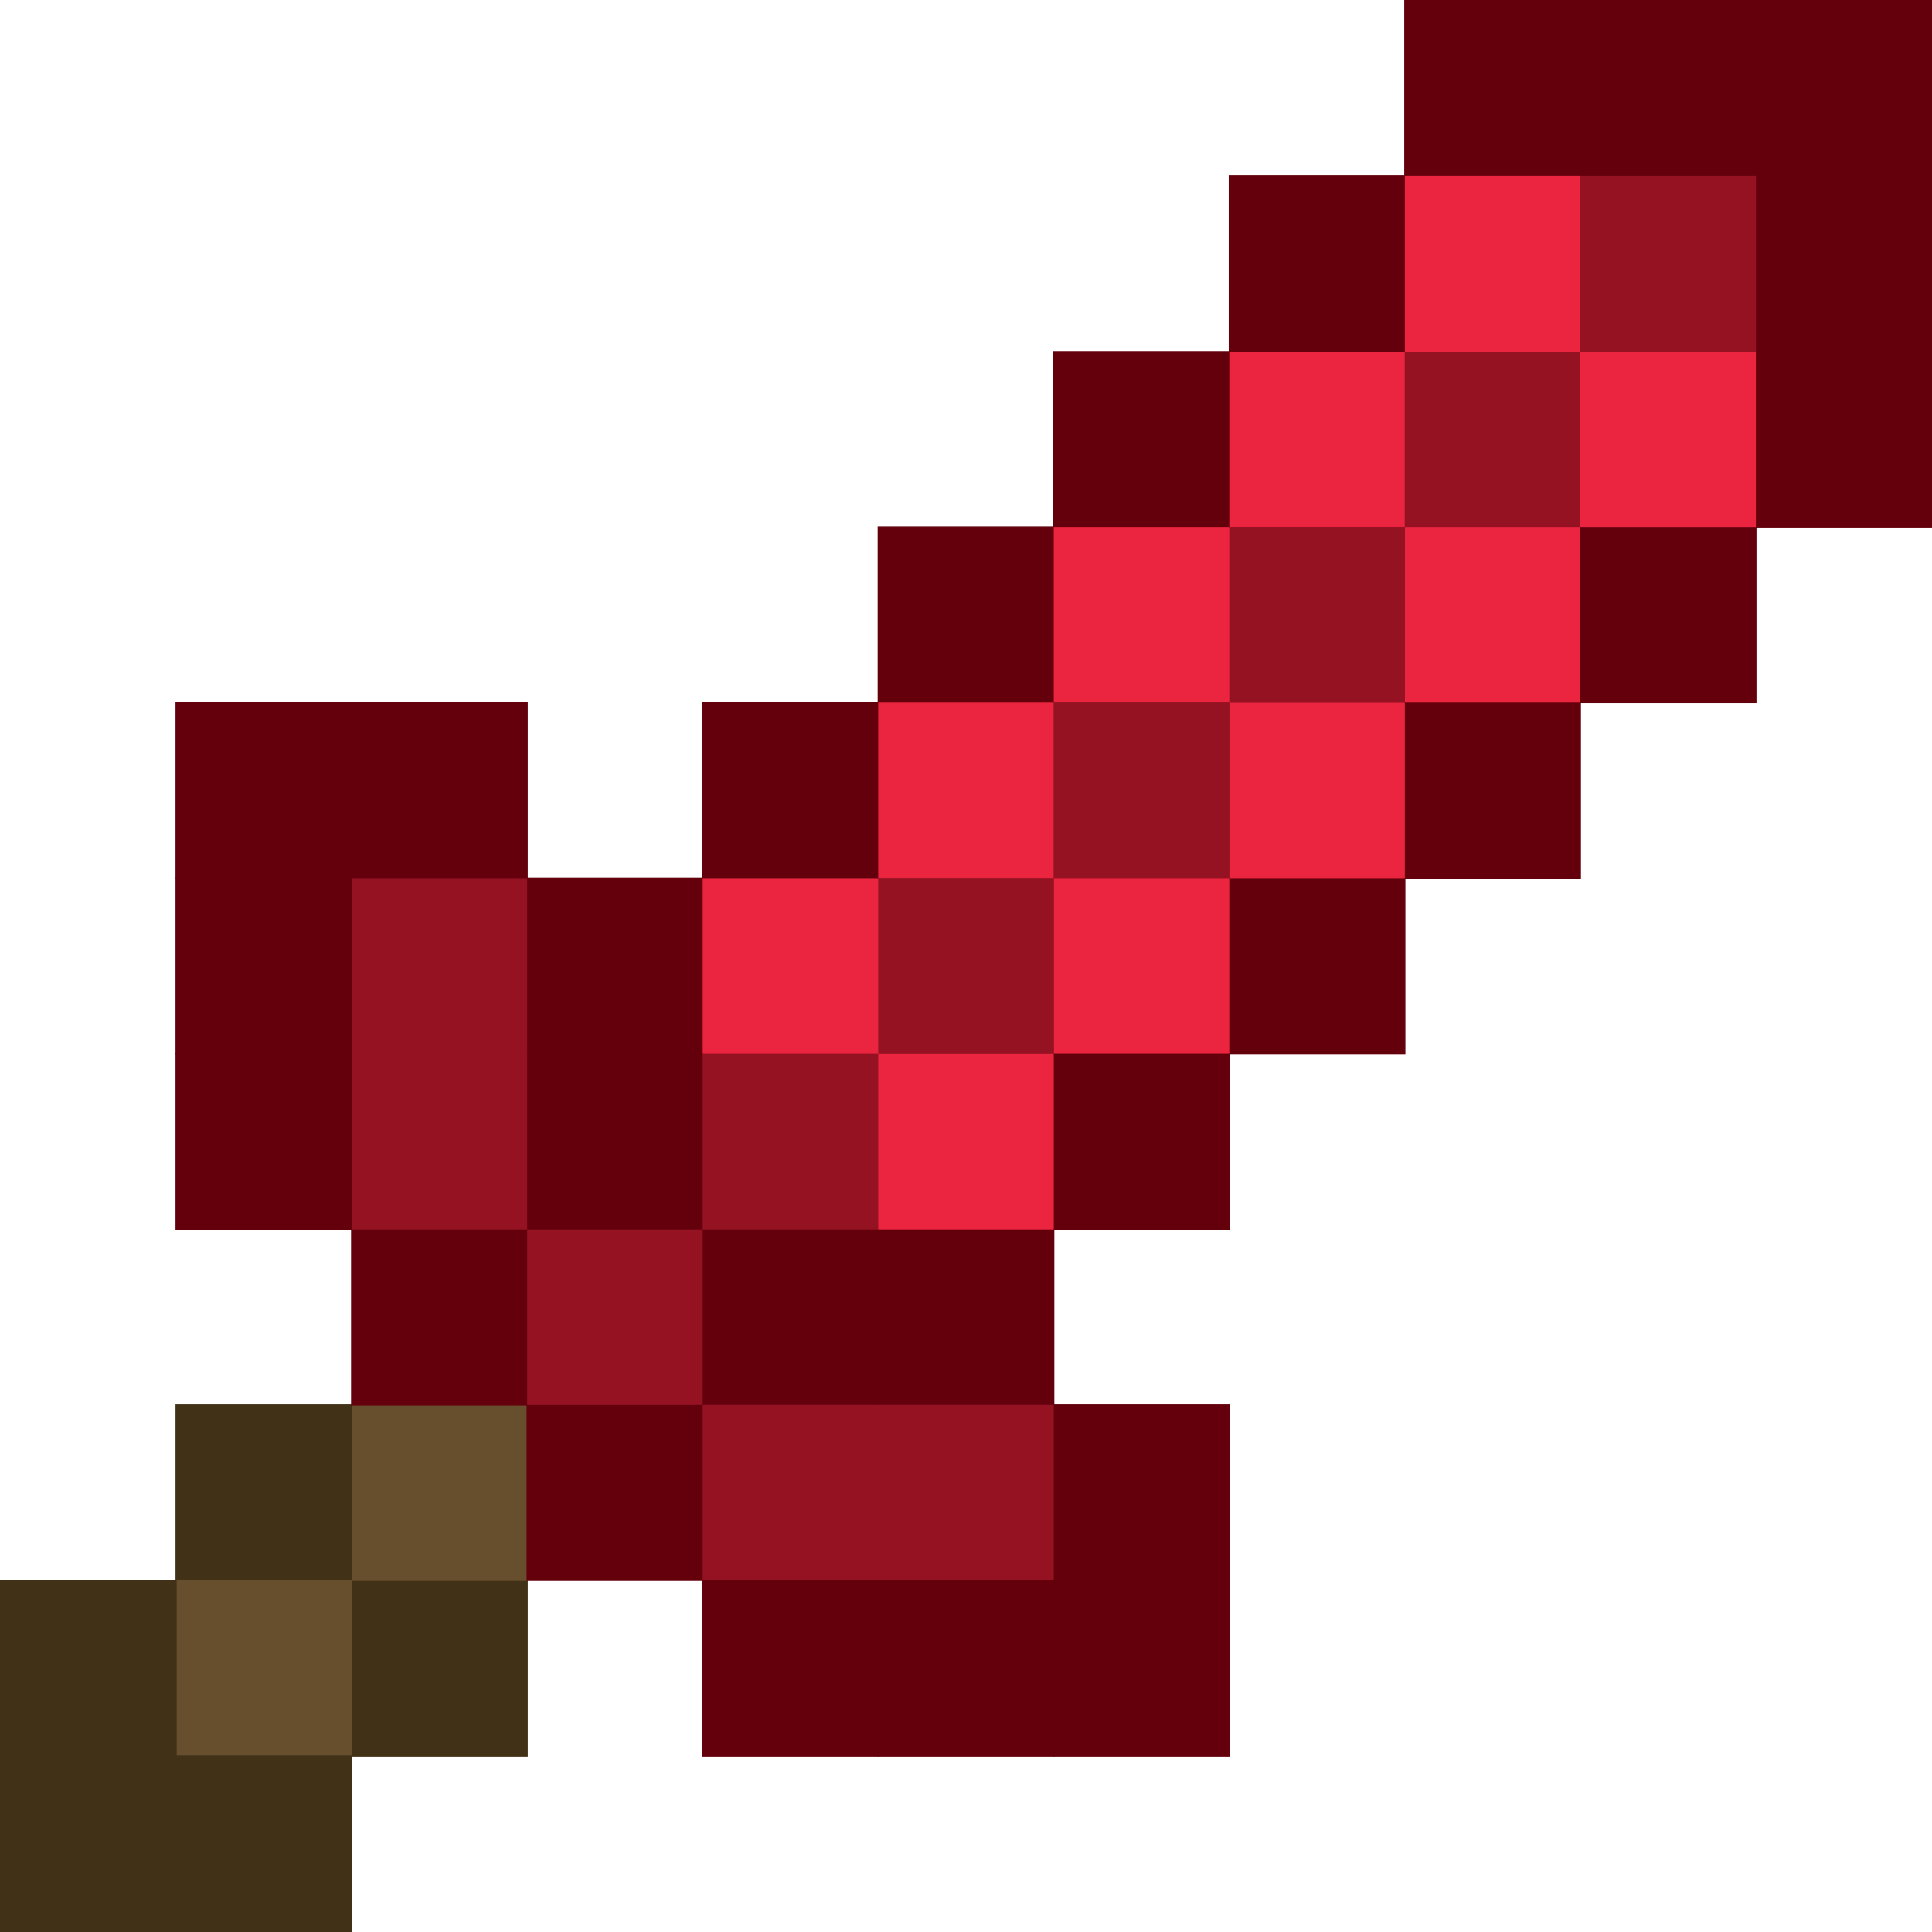
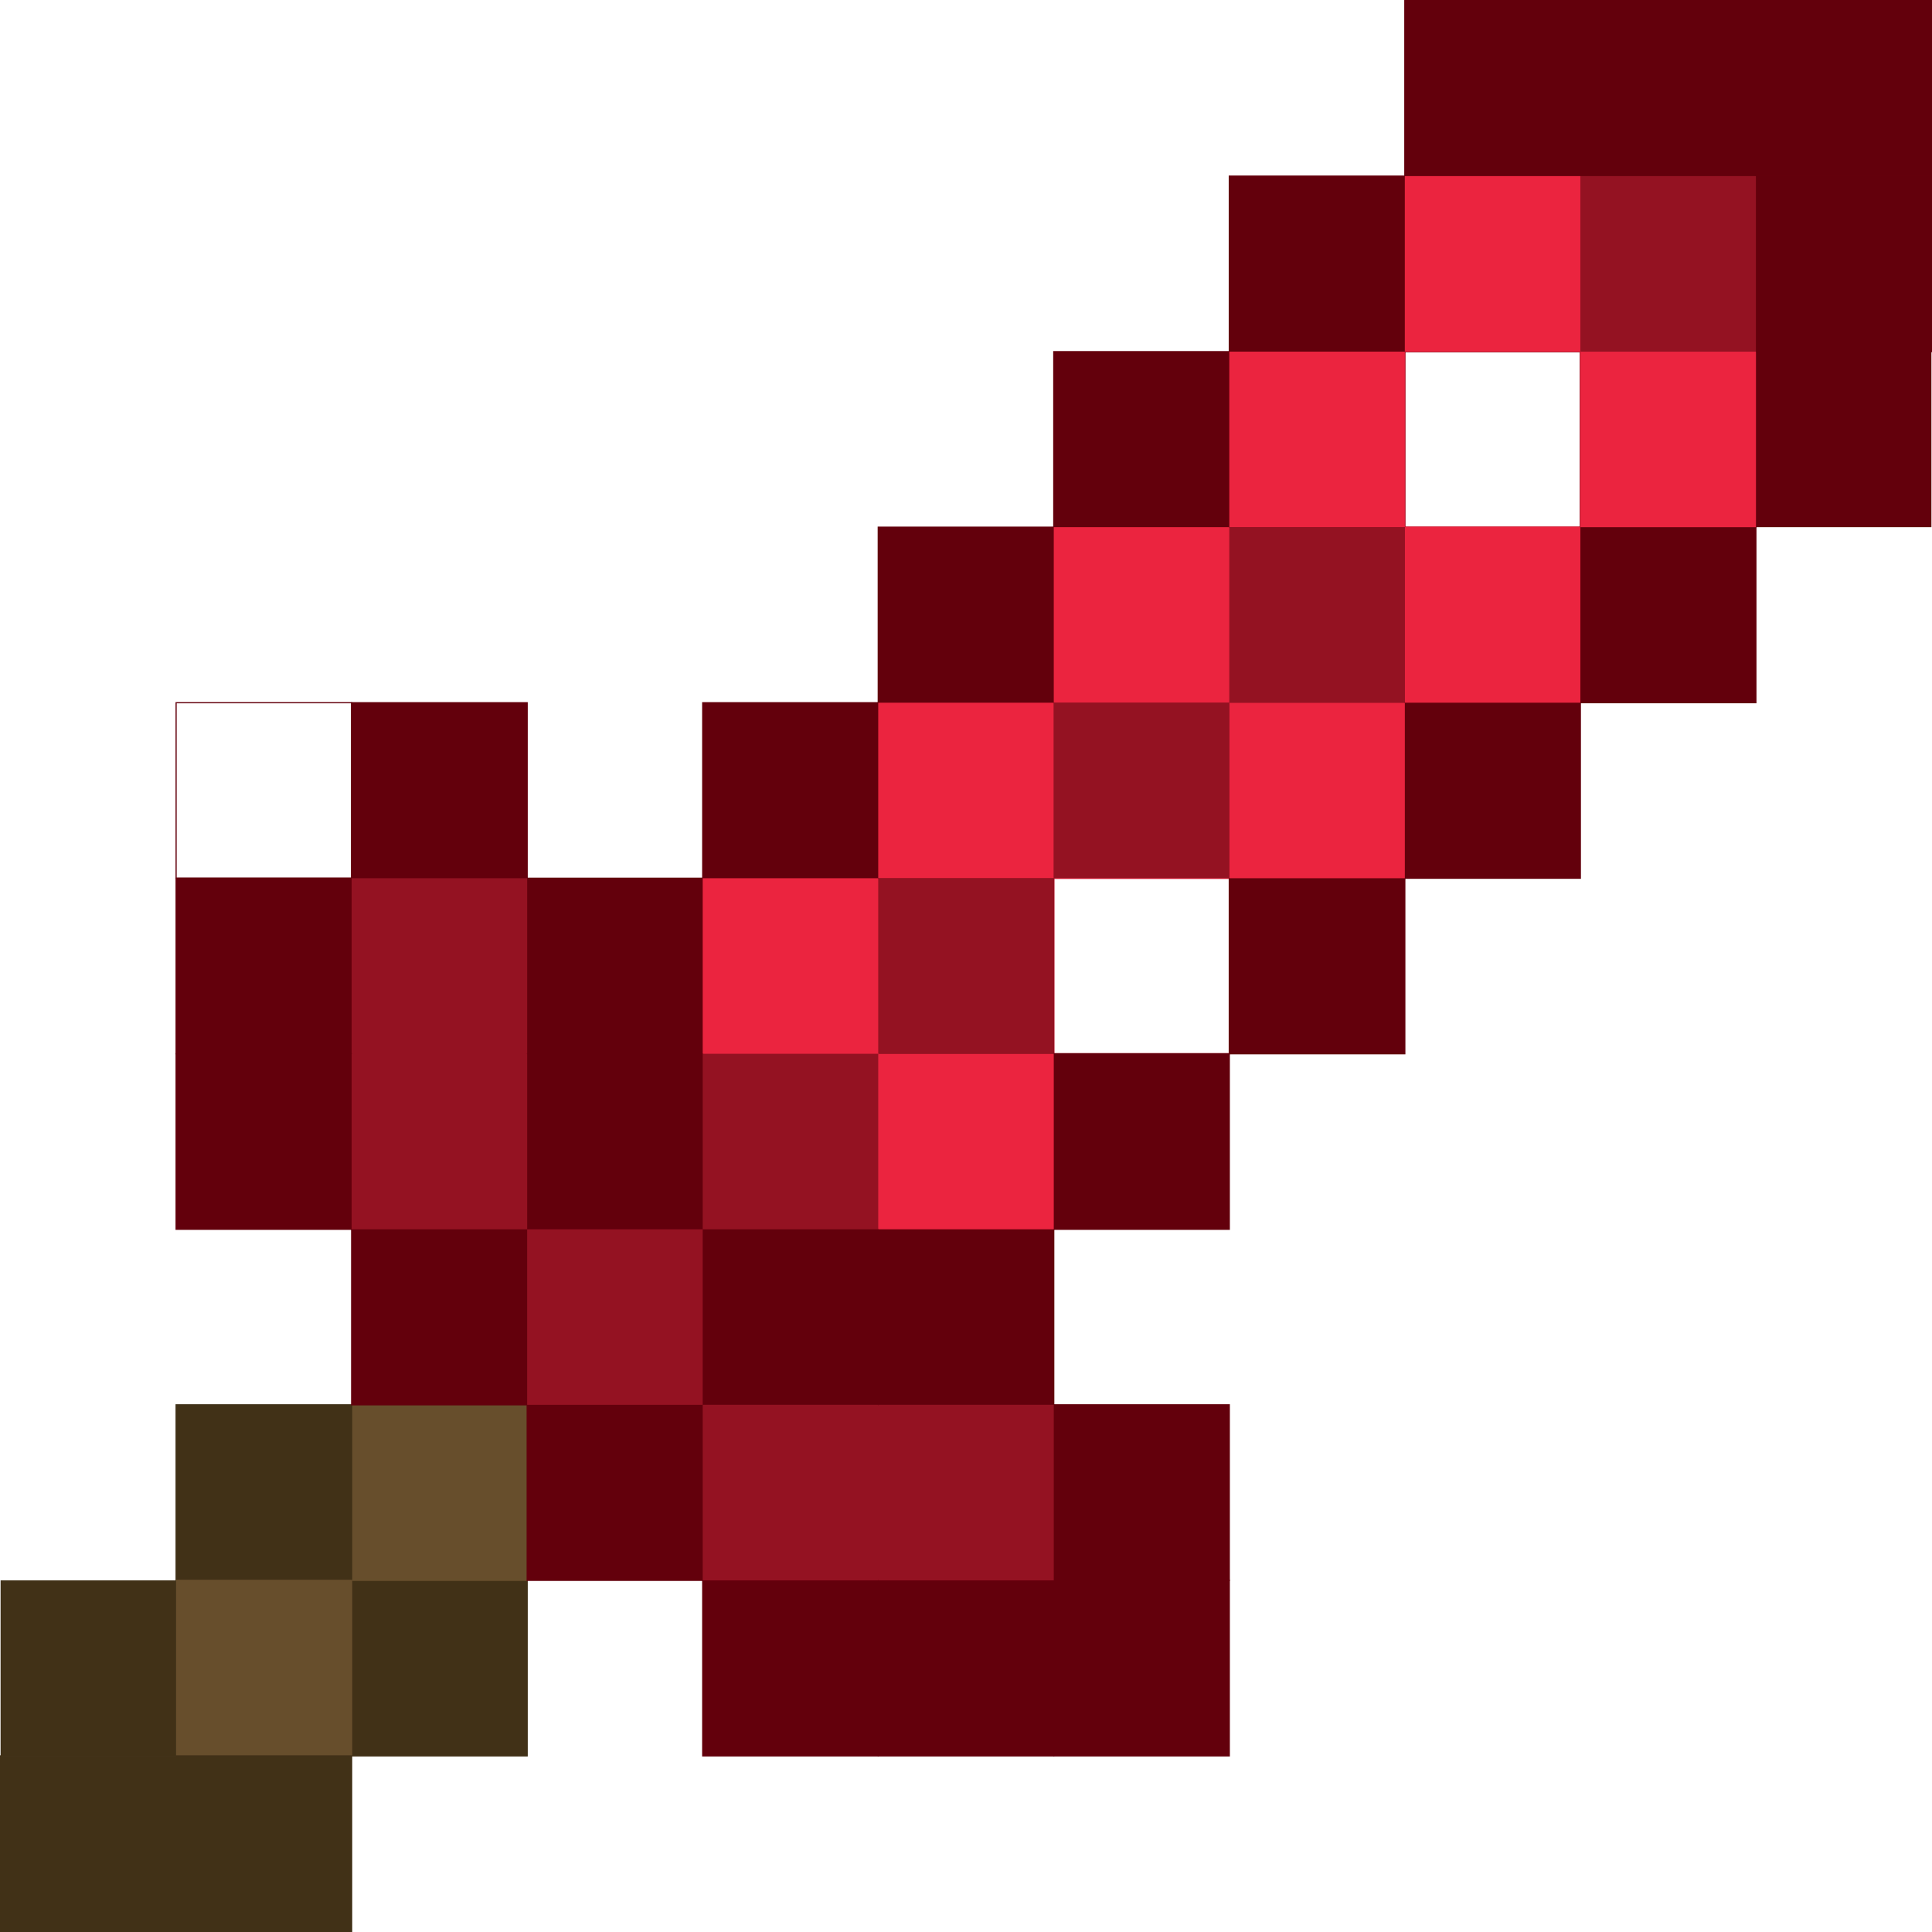
<svg xmlns="http://www.w3.org/2000/svg" fill="none" height="500" preserveAspectRatio="xMidYMid meet" style="fill: none" version="1" viewBox="0.0 0.0 500.0 500.0" width="500" zoomAndPan="magnify">
  <g id="change1_1">
    <path d="M0.15 454.422H45.577V499.849H0.15V454.422Z" fill="#413117" />
  </g>
  <g id="change1_2">
    <path clip-rule="evenodd" d="M0 454.273H45.727V500.001H0V454.273ZM0.3 454.573V499.701H45.427V454.573H0.3Z" fill="#413117" fill-rule="evenodd" />
  </g>
  <g id="change2_1">
    <path clip-rule="evenodd" d="M181.709 272.562H227.436V318.29H181.709V272.562ZM182.009 272.862V317.99H227.136V272.862H182.009Z" fill="#941222" fill-rule="evenodd" />
  </g>
  <g id="change3_1">
    <path clip-rule="evenodd" d="M227.137 181.711H272.864V227.438H227.137V181.711ZM227.437 182.011V227.138H272.564V182.011H227.437Z" fill="#eb243f" fill-rule="evenodd" />
  </g>
  <g id="change3_2">
    <path clip-rule="evenodd" d="M408.846 90.856H454.573V136.583H408.846V90.856ZM409.146 91.155V136.283H454.273V91.155H409.146Z" fill="#eb243f" fill-rule="evenodd" />
  </g>
  <g id="change2_2">
    <path clip-rule="evenodd" d="M408.846 45.426H454.573V91.153H408.846V45.426ZM409.146 45.726V90.853H454.273V45.726H409.146Z" fill="#941222" fill-rule="evenodd" />
  </g>
  <g id="change3_3">
    <path clip-rule="evenodd" d="M363.418 45.426H409.145V91.153H363.418V45.426ZM363.718 45.726V90.853H408.845V45.726H363.718Z" fill="#eb243f" fill-rule="evenodd" />
  </g>
  <g id="change3_4">
    <path clip-rule="evenodd" d="M317.991 90.856H363.718V136.583H317.991V90.856ZM318.291 91.155V136.283H363.418V91.155H318.291Z" fill="#eb243f" fill-rule="evenodd" />
  </g>
  <g id="change2_3">
    <path clip-rule="evenodd" d="M363.418 90.856H409.145V136.583H363.418V90.856ZM363.718 91.155V136.283H408.845V91.155H363.718Z" fill="#941222" fill-rule="evenodd" />
  </g>
  <g id="change3_5">
    <path clip-rule="evenodd" d="M363.418 136.281H409.145V182.008H363.418V136.281ZM363.718 136.581V181.709H408.845V136.581H363.718Z" fill="#eb243f" fill-rule="evenodd" />
  </g>
  <g id="change3_6">
    <path clip-rule="evenodd" d="M317.991 181.711H363.718V227.438H317.991V181.711ZM318.291 182.011V227.138H363.418V182.011H318.291Z" fill="#eb243f" fill-rule="evenodd" />
  </g>
  <g id="change2_4">
    <path clip-rule="evenodd" d="M317.991 136.281H363.718V182.008H317.991V136.281ZM318.291 136.581V181.709H363.418V136.581H318.291Z" fill="#941222" fill-rule="evenodd" />
  </g>
  <g id="change3_7">
    <path clip-rule="evenodd" d="M272.563 136.281H318.291V182.008H272.563V136.281ZM272.863 136.581V181.709H317.991V136.581H272.863Z" fill="#eb243f" fill-rule="evenodd" />
  </g>
  <g id="change2_5">
    <path clip-rule="evenodd" d="M272.563 181.711H318.291V227.438H272.563V181.711ZM272.863 182.011V227.138H317.991V182.011H272.863Z" fill="#941222" fill-rule="evenodd" />
  </g>
  <g id="change3_8">
    <path clip-rule="evenodd" d="M272.563 227.137H318.291V272.864H272.563V227.137ZM272.863 227.437V272.564H317.991V227.437H272.863Z" fill="#eb243f" fill-rule="evenodd" />
  </g>
  <g id="change3_9">
    <path clip-rule="evenodd" d="M227.137 272.562H272.864V318.29H227.137V272.562ZM227.437 272.862V317.99H272.564V272.862H227.437Z" fill="#eb243f" fill-rule="evenodd" />
  </g>
  <g id="change2_6">
    <path clip-rule="evenodd" d="M227.137 227.137H272.864V272.864H227.137V227.137ZM227.437 227.437V272.564H272.564V227.437H227.437Z" fill="#941222" fill-rule="evenodd" />
  </g>
  <g id="change3_10">
    <path clip-rule="evenodd" d="M181.709 227.137H227.436V272.864H181.709V227.137ZM182.009 227.437V272.564H227.136V227.437H182.009Z" fill="#eb243f" fill-rule="evenodd" />
  </g>
  <g id="change2_7">
    <path clip-rule="evenodd" d="M227.137 363.418H272.864V409.145H227.137V363.418ZM227.437 363.718V408.845H272.564V363.718H227.437Z" fill="#941222" fill-rule="evenodd" />
  </g>
  <g id="change2_8">
    <path clip-rule="evenodd" d="M181.709 363.418H227.436V409.145H181.709V363.418ZM182.009 363.718V408.845H227.136V363.718H182.009Z" fill="#941222" fill-rule="evenodd" />
  </g>
  <g id="change2_9">
    <path clip-rule="evenodd" d="M90.855 272.562H136.582V318.29H90.855V272.562ZM91.154 272.862V317.99H136.282V272.862H91.154Z" fill="#941222" fill-rule="evenodd" />
  </g>
  <g id="change2_10">
    <path clip-rule="evenodd" d="M90.855 227.137H136.582V272.864H90.855V227.137ZM91.154 227.437V272.564H136.282V227.437H91.154Z" fill="#941222" fill-rule="evenodd" />
  </g>
  <g id="change2_11">
    <path clip-rule="evenodd" d="M136.282 317.992H182.009V363.719H136.282V317.992ZM136.582 318.292V363.419H181.709V318.292H136.582Z" fill="#941222" fill-rule="evenodd" />
  </g>
  <g id="change1_3">
    <path d="M91.004 408.996H136.432V454.423H91.004V408.996Z" fill="#413117" />
  </g>
  <g id="change1_4">
    <path clip-rule="evenodd" d="M90.855 408.844H136.582V454.571H90.855V408.844ZM91.154 409.144V454.271H136.282V409.144H91.154Z" fill="#413117" fill-rule="evenodd" />
  </g>
  <g id="change4_1">
    <path d="M91.004 363.566H136.432V408.994H91.004V363.566Z" fill="#674e2c" />
  </g>
  <g id="change4_2">
    <path clip-rule="evenodd" d="M90.855 363.418H136.582V409.145H90.855V363.418ZM91.154 363.718V408.845H136.282V363.718H91.154Z" fill="#674e2c" fill-rule="evenodd" />
  </g>
  <g id="change1_5">
    <path d="M45.577 363.566H91.004V408.994H45.577V363.566Z" fill="#413117" />
  </g>
  <g id="change1_6">
    <path clip-rule="evenodd" d="M45.427 363.418H91.154V409.145H45.427V363.418ZM45.727 363.718V408.845H90.855V363.718H45.727Z" fill="#413117" fill-rule="evenodd" />
  </g>
  <g id="change4_3">
    <path d="M45.577 408.996H91.004V454.423H45.577V408.996Z" fill="#674e2c" />
  </g>
  <g id="change4_4">
    <path clip-rule="evenodd" d="M45.427 408.844H91.154V454.571H45.427V408.844ZM45.727 409.144V454.271H90.855V409.144H45.727Z" fill="#674e2c" fill-rule="evenodd" />
  </g>
  <g id="change1_7">
    <path d="M45.577 454.422H91.004V499.849H45.577V454.422Z" fill="#413117" />
  </g>
  <g id="change1_8">
    <path clip-rule="evenodd" d="M45.427 454.273H91.154V500.001H45.427V454.273ZM45.727 454.573V499.701H90.855V454.573H45.727Z" fill="#413117" fill-rule="evenodd" />
  </g>
  <g id="change1_9">
    <path d="M0.15 408.996H45.577V454.423H0.15V408.996Z" fill="#413117" />
  </g>
  <g id="change1_10">
-     <path clip-rule="evenodd" d="M0 408.844H45.727V454.571H0V408.844ZM0.3 409.144V454.271H45.427V409.144H0.3Z" fill="#413117" fill-rule="evenodd" />
-   </g>
+     </g>
  <g id="change5_1">
    <path d="M363.568 0.148H408.996V45.576H363.568V0.148Z" fill="#63000c" />
  </g>
  <g id="change5_2">
    <path clip-rule="evenodd" d="M363.418 0H409.145V45.727H363.418V0ZM363.718 0.3V45.427H408.845V0.3H363.718Z" fill="#63000c" fill-rule="evenodd" />
  </g>
  <g id="change5_3">
    <path d="M408.996 0.148H454.423V45.576H408.996V0.148Z" fill="#63000c" />
  </g>
  <g id="change5_4">
    <path clip-rule="evenodd" d="M408.846 0H454.573V45.727H408.846V0ZM409.146 0.3V45.427H454.273V0.3H409.146Z" fill="#63000c" fill-rule="evenodd" />
  </g>
  <g id="change5_5">
    <path d="M454.423 0.148H499.85V45.576H454.423V0.148Z" fill="#63000c" />
  </g>
  <g id="change5_6">
    <path clip-rule="evenodd" d="M454.273 0H500V45.727H454.273V0ZM454.573 0.3V45.427H499.7V0.3H454.573Z" fill="#63000c" fill-rule="evenodd" />
  </g>
  <g id="change5_7">
    <path d="M454.423 45.578H499.85V91.005H454.423V45.578Z" fill="#63000c" />
  </g>
  <g id="change5_8">
    <path clip-rule="evenodd" d="M454.273 45.426H500V91.153H454.273V45.426ZM454.573 45.726V90.853H499.7V45.726H454.573Z" fill="#63000c" fill-rule="evenodd" />
  </g>
  <g id="change5_9">
    <path d="M454.423 91.004H499.85V136.431H454.423V91.004Z" fill="#63000c" />
  </g>
  <g id="change5_10">
-     <path clip-rule="evenodd" d="M454.273 90.856H500V136.583H454.273V90.856ZM454.573 91.155V136.283H499.7V91.155H454.573Z" fill="#63000c" fill-rule="evenodd" />
-   </g>
+     </g>
  <g id="change5_11">
    <path d="M408.996 136.43H454.423V181.857H408.996V136.43Z" fill="#63000c" />
  </g>
  <g id="change5_12">
    <path clip-rule="evenodd" d="M408.846 136.281H454.573V182.008H408.846V136.281ZM409.146 136.581V181.709H454.273V136.581H409.146Z" fill="#63000c" fill-rule="evenodd" />
  </g>
  <g id="change5_13">
    <path d="M318.141 45.578H363.568V91.005H318.141V45.578Z" fill="#63000c" />
  </g>
  <g id="change5_14">
    <path clip-rule="evenodd" d="M317.991 45.426H363.718V91.153H317.991V45.426ZM318.291 45.726V90.853H363.418V45.726H318.291Z" fill="#63000c" fill-rule="evenodd" />
  </g>
  <g id="change5_15">
    <path d="M363.568 181.859H408.996V227.287H363.568V181.859Z" fill="#63000c" />
  </g>
  <g id="change5_16">
    <path clip-rule="evenodd" d="M363.418 181.711H409.145V227.438H363.418V181.711ZM363.718 182.011V227.138H408.845V182.011H363.718Z" fill="#63000c" fill-rule="evenodd" />
  </g>
  <g id="change5_17">
    <path d="M318.141 227.285H363.568V272.712H318.141V227.285Z" fill="#63000c" />
  </g>
  <g id="change5_18">
    <path clip-rule="evenodd" d="M317.991 227.137H363.718V272.864H317.991V227.137ZM318.291 227.437V272.564H363.418V227.437H318.291Z" fill="#63000c" fill-rule="evenodd" />
  </g>
  <g id="change5_19">
    <path d="M272.714 91.004H318.141V136.431H272.714V91.004Z" fill="#63000c" />
  </g>
  <g id="change5_20">
    <path clip-rule="evenodd" d="M272.563 90.856H318.291V136.583H272.563V90.856ZM272.863 91.155V136.283H317.991V91.155H272.863Z" fill="#63000c" fill-rule="evenodd" />
  </g>
  <g id="change5_21">
    <path d="M227.286 136.43H272.713V181.857H227.286V136.43Z" fill="#63000c" />
  </g>
  <g id="change5_22">
    <path clip-rule="evenodd" d="M227.137 136.281H272.864V182.008H227.137V136.281ZM227.437 136.581V181.709H272.564V136.581H227.437Z" fill="#63000c" fill-rule="evenodd" />
  </g>
  <g id="change5_23">
    <path d="M272.714 272.715H318.141V318.142H272.714V272.715Z" fill="#63000c" />
  </g>
  <g id="change5_24">
    <path clip-rule="evenodd" d="M272.563 272.562H318.291V318.29H272.563V272.562ZM272.863 272.862V317.99H317.991V272.862H272.863Z" fill="#63000c" fill-rule="evenodd" />
  </g>
  <g id="change5_25">
    <path d="M181.859 181.859H227.287V227.287H181.859V181.859Z" fill="#63000c" />
  </g>
  <g id="change5_26">
    <path clip-rule="evenodd" d="M181.709 181.711H227.436V227.438H181.709V181.711ZM182.009 182.011V227.138H227.136V182.011H182.009Z" fill="#63000c" fill-rule="evenodd" />
  </g>
  <g id="change5_27">
    <path d="M227.286 318.141H272.713V363.568H227.286V318.141Z" fill="#63000c" />
  </g>
  <g id="change5_28">
    <path clip-rule="evenodd" d="M227.137 317.992H272.864V363.719H227.137V317.992ZM227.437 318.292V363.419H272.564V318.292H227.437Z" fill="#63000c" fill-rule="evenodd" />
  </g>
  <g id="change5_29">
    <path d="M181.859 318.141H227.287V363.568H181.859V318.141Z" fill="#63000c" />
  </g>
  <g id="change5_30">
    <path clip-rule="evenodd" d="M181.709 317.992H227.436V363.719H181.709V317.992ZM182.009 318.292V363.419H227.136V318.292H182.009Z" fill="#63000c" fill-rule="evenodd" />
  </g>
  <g id="change5_31">
    <path d="M136.432 272.715H181.859V318.142H136.432V272.715Z" fill="#63000c" />
  </g>
  <g id="change5_32">
    <path clip-rule="evenodd" d="M136.282 272.562H182.009V318.29H136.282V272.562ZM136.582 272.862V317.99H181.709V272.862H136.582Z" fill="#63000c" fill-rule="evenodd" />
  </g>
  <g id="change5_33">
    <path d="M136.432 227.285H181.859V272.712H136.432V227.285Z" fill="#63000c" />
  </g>
  <g id="change5_34">
    <path clip-rule="evenodd" d="M136.282 227.137H182.009V272.864H136.282V227.137ZM136.582 227.437V272.564H181.709V227.437H136.582Z" fill="#63000c" fill-rule="evenodd" />
  </g>
  <g id="change5_35">
    <path d="M91.004 181.859H136.432V227.287H91.004V181.859Z" fill="#63000c" />
  </g>
  <g id="change5_36">
    <path clip-rule="evenodd" d="M90.855 181.711H136.582V227.438H90.855V181.711ZM91.154 182.011V227.138H136.282V182.011H91.154Z" fill="#63000c" fill-rule="evenodd" />
  </g>
  <g id="change5_37">
-     <path d="M45.577 181.859H91.004V227.287H45.577V181.859Z" fill="#63000c" />
-   </g>
+     </g>
  <g id="change5_38">
    <path clip-rule="evenodd" d="M45.427 181.711H91.154V227.438H45.427V181.711ZM45.727 182.011V227.138H90.855V182.011H45.727Z" fill="#63000c" fill-rule="evenodd" />
  </g>
  <g id="change5_39">
    <path d="M45.577 227.285H91.004V272.712H45.577V227.285Z" fill="#63000c" />
  </g>
  <g id="change5_40">
    <path clip-rule="evenodd" d="M45.427 227.137H91.154V272.864H45.427V227.137ZM45.727 227.437V272.564H90.855V227.437H45.727Z" fill="#63000c" fill-rule="evenodd" />
  </g>
  <g id="change5_41">
    <path d="M45.577 272.715H91.004V318.142H45.577V272.715Z" fill="#63000c" />
  </g>
  <g id="change5_42">
    <path clip-rule="evenodd" d="M45.427 272.562H91.154V318.29H45.427V272.562ZM45.727 272.862V317.99H90.855V272.862H45.727Z" fill="#63000c" fill-rule="evenodd" />
  </g>
  <g id="change5_43">
    <path d="M136.432 363.566H181.859V408.994H136.432V363.566Z" fill="#63000c" />
  </g>
  <g id="change5_44">
    <path clip-rule="evenodd" d="M136.282 363.418H182.009V409.145H136.282V363.418ZM136.582 363.718V408.845H181.709V363.718H136.582Z" fill="#63000c" fill-rule="evenodd" />
  </g>
  <g id="change5_45">
    <path d="M91.004 318.141H136.432V363.568H91.004V318.141Z" fill="#63000c" />
  </g>
  <g id="change5_46">
    <path clip-rule="evenodd" d="M90.855 317.992H136.582V363.719H90.855V317.992ZM91.154 318.292V363.419H136.282V318.292H91.154Z" fill="#63000c" fill-rule="evenodd" />
  </g>
  <g id="change5_47">
    <path d="M272.714 363.566H318.141V408.994H272.714V363.566Z" fill="#63000c" />
  </g>
  <g id="change5_48">
    <path clip-rule="evenodd" d="M272.563 363.418H318.291V409.145H272.563V363.418ZM272.863 363.718V408.845H317.991V363.718H272.863Z" fill="#63000c" fill-rule="evenodd" />
  </g>
  <g id="change5_49">
    <path d="M272.714 408.996H318.141V454.423H272.714V408.996Z" fill="#63000c" />
  </g>
  <g id="change5_50">
    <path clip-rule="evenodd" d="M272.563 408.844H318.291V454.571H272.563V408.844ZM272.863 409.144V454.271H317.991V409.144H272.863Z" fill="#63000c" fill-rule="evenodd" />
  </g>
  <g id="change5_51">
    <path d="M227.286 408.996H272.713V454.423H227.286V408.996Z" fill="#63000c" />
  </g>
  <g id="change5_52">
    <path clip-rule="evenodd" d="M227.137 408.844H272.864V454.571H227.137V408.844ZM227.437 409.144V454.271H272.564V409.144H227.437Z" fill="#63000c" fill-rule="evenodd" />
  </g>
  <g id="change5_53">
    <path d="M181.859 408.996H227.287V454.423H181.859V408.996Z" fill="#63000c" />
  </g>
  <g id="change5_54">
    <path clip-rule="evenodd" d="M181.709 408.844H227.436V454.571H181.709V408.844ZM182.009 409.144V454.271H227.136V409.144H182.009Z" fill="#63000c" fill-rule="evenodd" />
  </g>
  <g id="change3_11">
    <path d="M227.286 181.859H272.713V227.287H227.286V181.859Z" fill="#eb243f" />
  </g>
  <g id="change3_12">
    <path d="M408.996 91.004H454.423V136.431H408.996V91.004Z" fill="#eb243f" />
  </g>
  <g id="change3_13">
    <path d="M363.568 45.578H408.996V91.005H363.568V45.578Z" fill="#eb243f" />
  </g>
  <g id="change3_14">
    <path d="M318.141 91.004H363.568V136.431H318.141V91.004Z" fill="#eb243f" />
  </g>
  <g id="change3_15">
    <path d="M363.568 136.43H408.996V181.857H363.568V136.43Z" fill="#eb243f" />
  </g>
  <g id="change3_16">
    <path d="M318.141 181.859H363.568V227.287H318.141V181.859Z" fill="#eb243f" />
  </g>
  <g id="change3_17">
    <path d="M272.714 136.43H318.141V181.857H272.714V136.43Z" fill="#eb243f" />
  </g>
  <g id="change3_18">
-     <path d="M272.714 227.285H318.141V272.712H272.714V227.285Z" fill="#eb243f" />
-   </g>
+     </g>
  <g id="change3_19">
    <path d="M227.286 272.715H272.713V318.142H227.286V272.715Z" fill="#eb243f" />
  </g>
  <g id="change3_20">
    <path d="M181.859 227.285H227.287V272.712H181.859V227.285Z" fill="#eb243f" />
  </g>
  <g id="change2_12">
    <path d="M181.859 272.715H227.287V318.142H181.859V272.715Z" fill="#941222" />
  </g>
  <g id="change2_13">
    <path d="M408.996 45.578H454.423V91.005H408.996V45.578Z" fill="#941222" />
  </g>
  <g id="change2_14">
-     <path d="M363.568 91.004H408.996V136.431H363.568V91.004Z" fill="#941222" />
-   </g>
+     </g>
  <g id="change2_15">
    <path d="M318.141 136.43H363.568V181.857H318.141V136.43Z" fill="#941222" />
  </g>
  <g id="change2_16">
    <path d="M272.714 181.859H318.141V227.287H272.714V181.859Z" fill="#941222" />
  </g>
  <g id="change2_17">
    <path d="M227.286 227.285H272.713V272.712H227.286V227.285Z" fill="#941222" />
  </g>
  <g id="change2_18">
    <path d="M227.286 363.566H272.713V408.994H227.286V363.566Z" fill="#941222" />
  </g>
  <g id="change2_19">
    <path d="M181.859 363.566H227.287V408.994H181.859V363.566Z" fill="#941222" />
  </g>
  <g id="change2_20">
    <path d="M91.004 272.715H136.432V318.142H91.004V272.715Z" fill="#941222" />
  </g>
  <g id="change2_21">
    <path d="M91.004 227.285H136.432V272.712H91.004V227.285Z" fill="#941222" />
  </g>
  <g id="change2_22">
    <path d="M136.432 318.141H181.859V363.568H136.432V318.141Z" fill="#941222" />
  </g>
</svg>